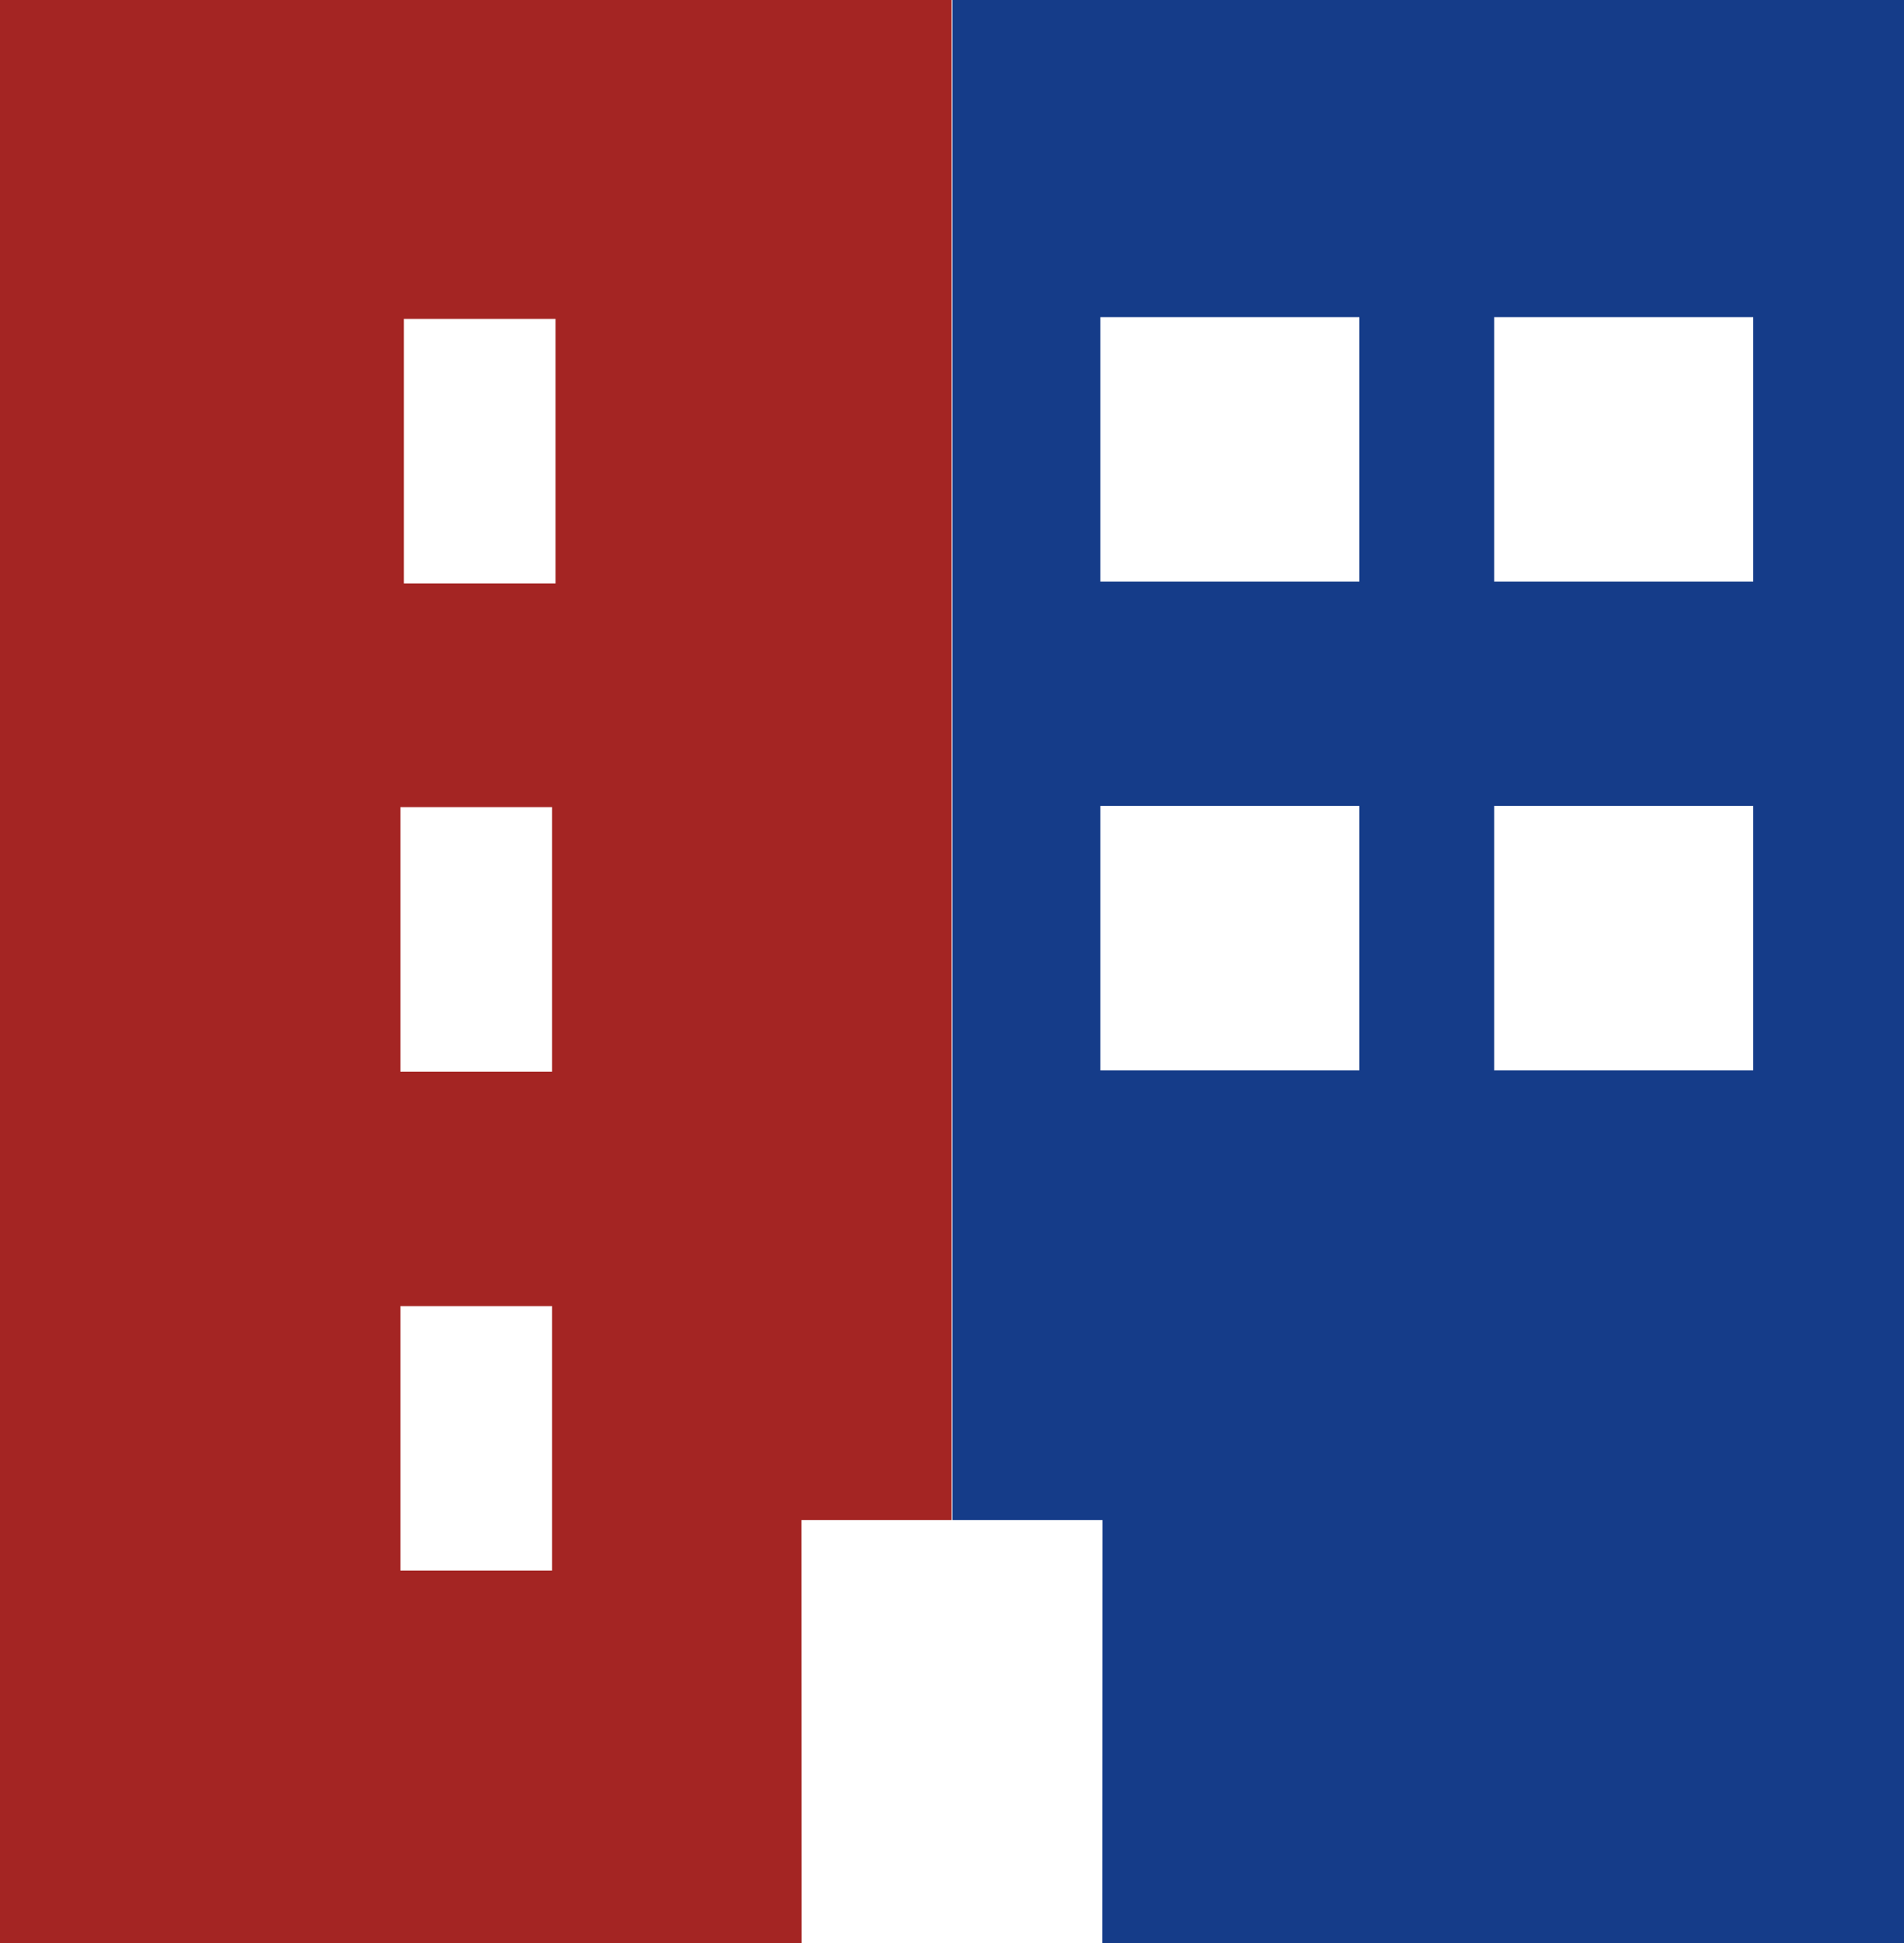
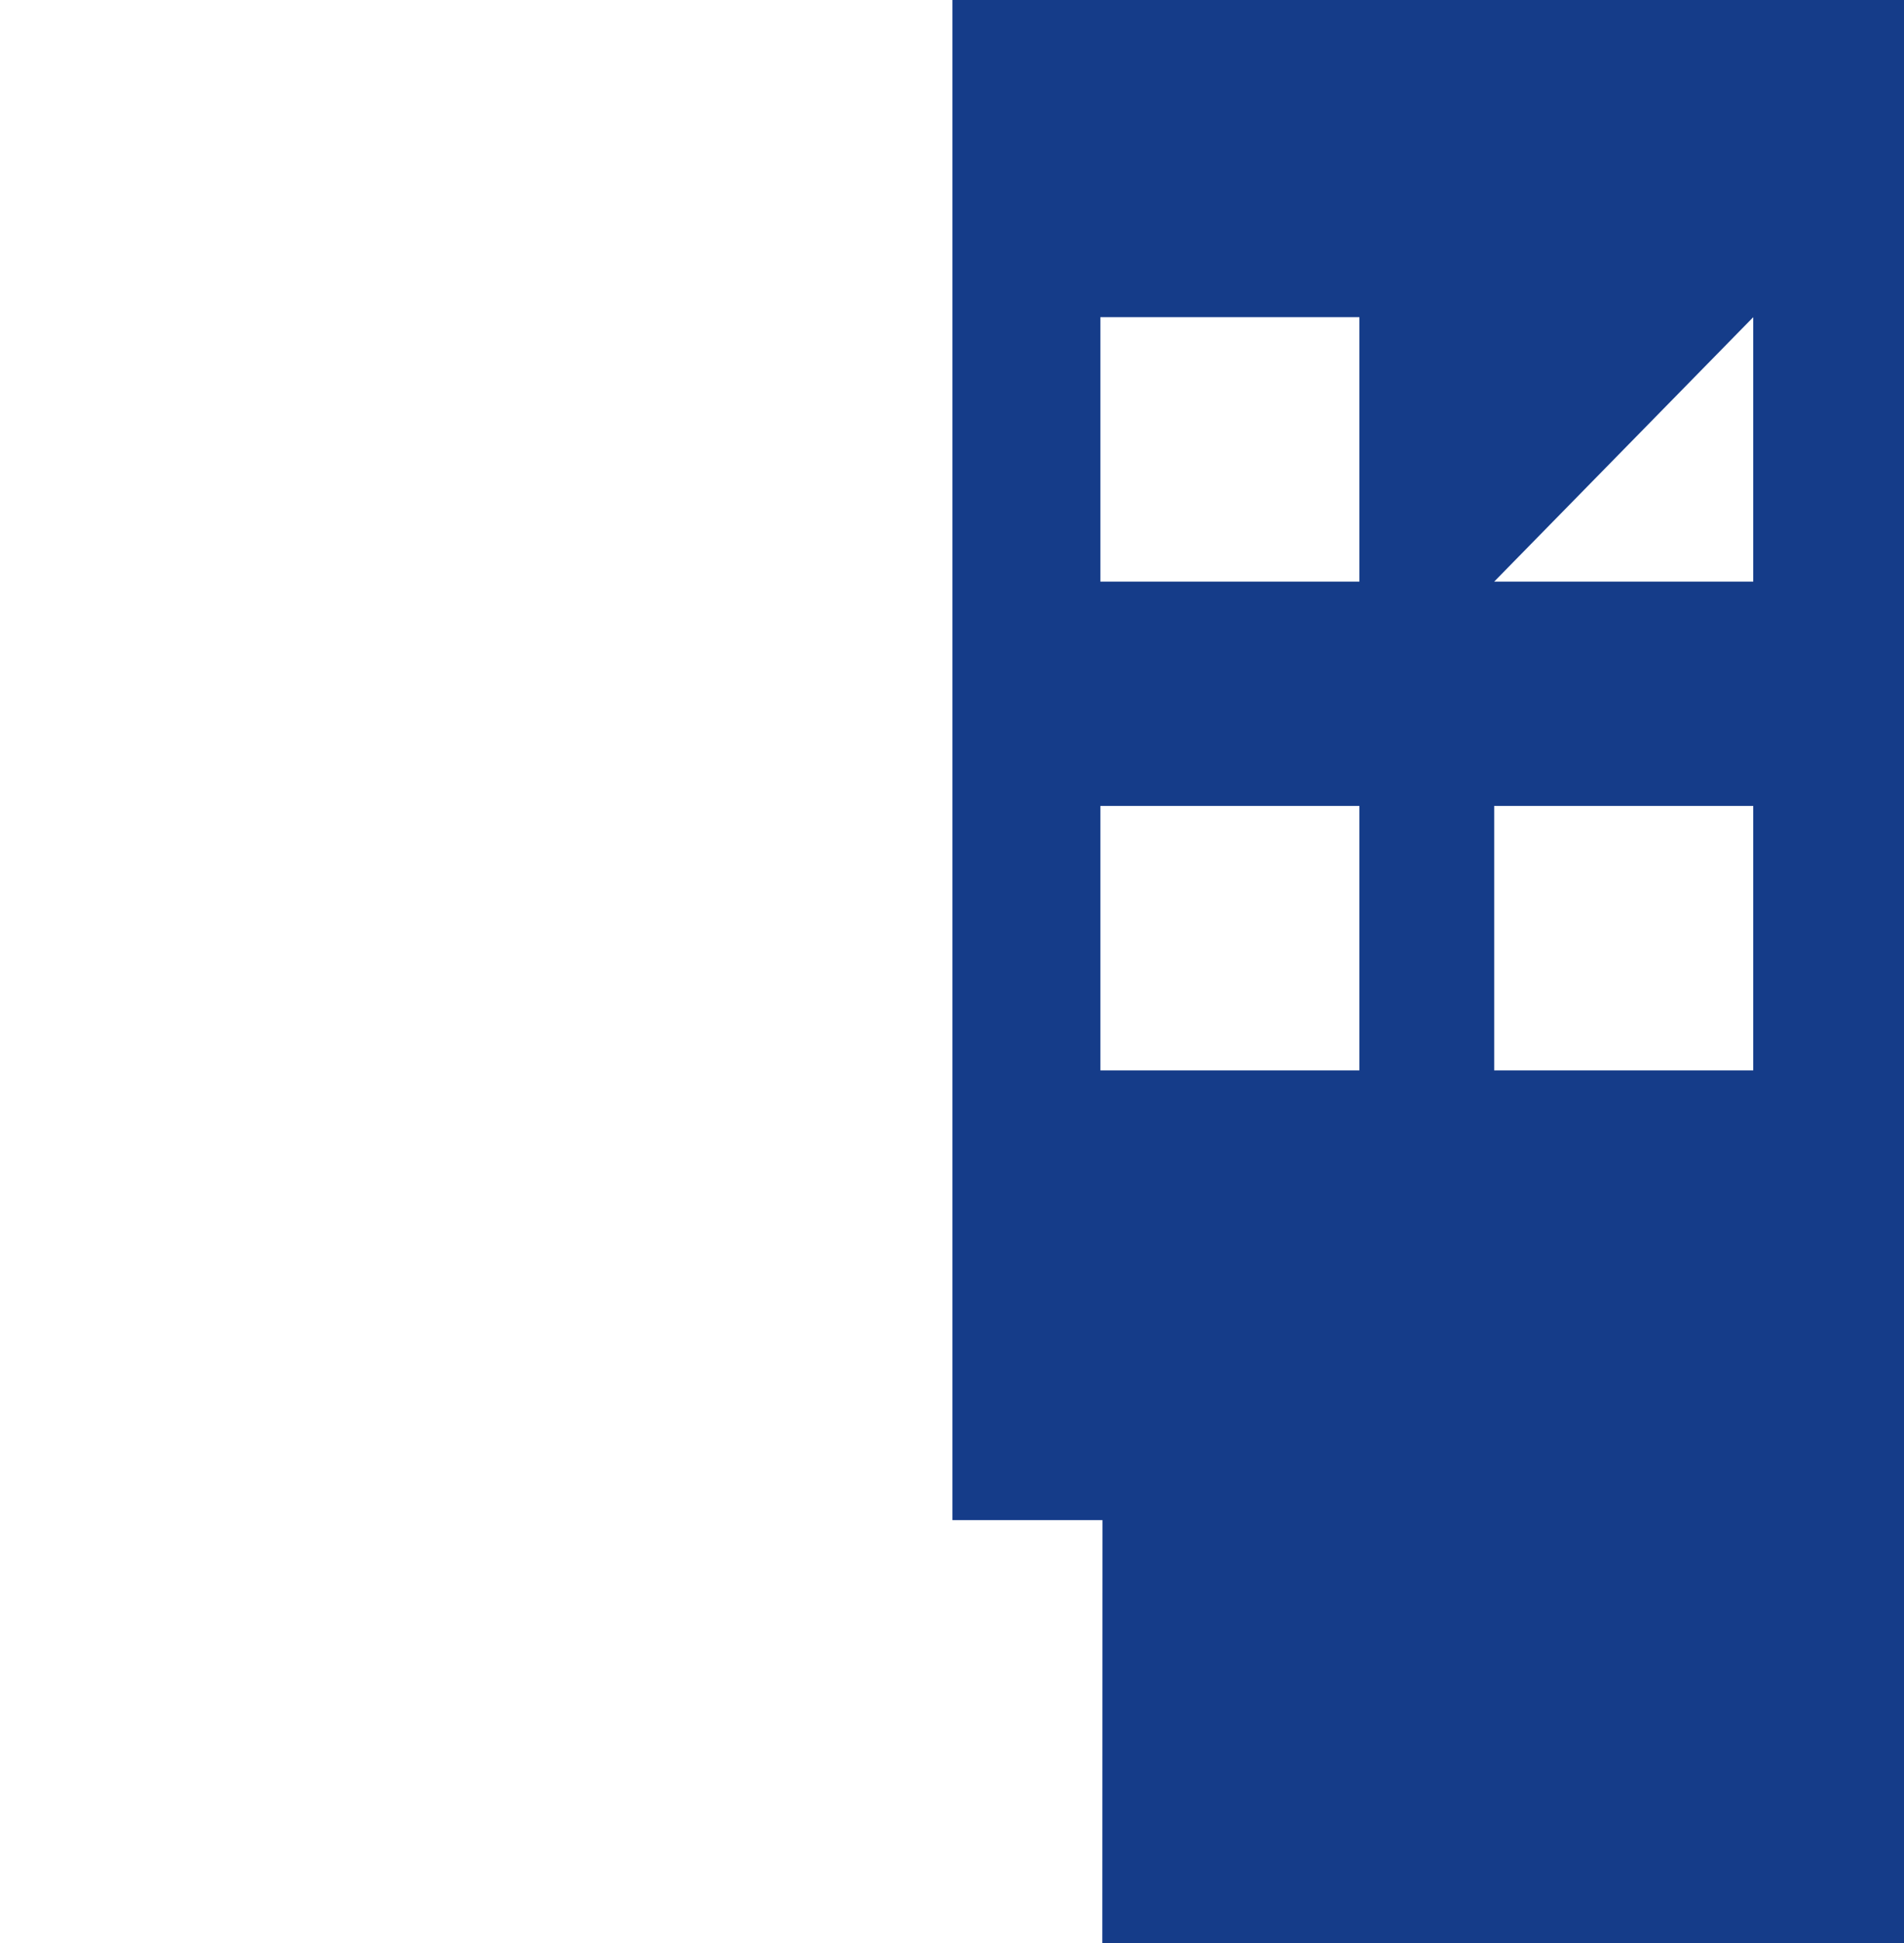
<svg xmlns="http://www.w3.org/2000/svg" width="49px" height="50px" viewBox="0 0 49 50" version="1.1">
  <title>siglaneuf-logo-loader</title>
  <desc>Created with Sketch.</desc>
  <g id="Landing-Page" stroke="none" stroke-width="1" fill="none" fill-rule="evenodd">
    <g id="Artboard" transform="translate(-35, -35)">
      <g id="siglaneuf-logo-loader" transform="translate(30, 30)">
        <g id="Group-2" transform="translate(5, 5)">
-           <path d="M10.395,15.012 L14.296,15.012 L14.296,8.206 L10.395,8.206 L10.395,15.012 Z M10.306,27.576 L14.206,27.576 L14.206,20.77 L10.306,20.77 L10.306,27.576 Z M10.306,40.414 L14.206,40.414 L14.206,33.61 L10.306,33.61 L10.306,40.414 Z M24.49,0 L0,0 L0,50 L20.63,50 L20.627,39.118 L24.49,39.118 L24.49,0 Z" id="Fill-53" fill="#A42523" />
-           <path d="M38.453,14.967 L45.12,14.967 L45.12,8.162 L38.453,8.162 L38.453,14.967 Z M38.453,27.544 L45.12,27.544 L45.12,20.74 L38.453,20.74 L38.453,27.544 Z M28.319,14.967 L34.984,14.967 L34.984,8.162 L28.319,8.162 L28.319,14.967 Z M28.319,27.544 L34.984,27.544 L34.984,20.74 L28.319,20.74 L28.319,27.544 Z M24.51,0 L24.51,39.118 L28.372,39.118 L28.368,50 L49,50 L49,0 L24.51,0 Z" id="Fill-54" fill="#153C89" />
+           <path d="M38.453,14.967 L45.12,14.967 L45.12,8.162 L38.453,14.967 Z M38.453,27.544 L45.12,27.544 L45.12,20.74 L38.453,20.74 L38.453,27.544 Z M28.319,14.967 L34.984,14.967 L34.984,8.162 L28.319,8.162 L28.319,14.967 Z M28.319,27.544 L34.984,27.544 L34.984,20.74 L28.319,20.74 L28.319,27.544 Z M24.51,0 L24.51,39.118 L28.372,39.118 L28.368,50 L49,50 L49,0 L24.51,0 Z" id="Fill-54" fill="#153C89" />
        </g>
      </g>
    </g>
  </g>
</svg>